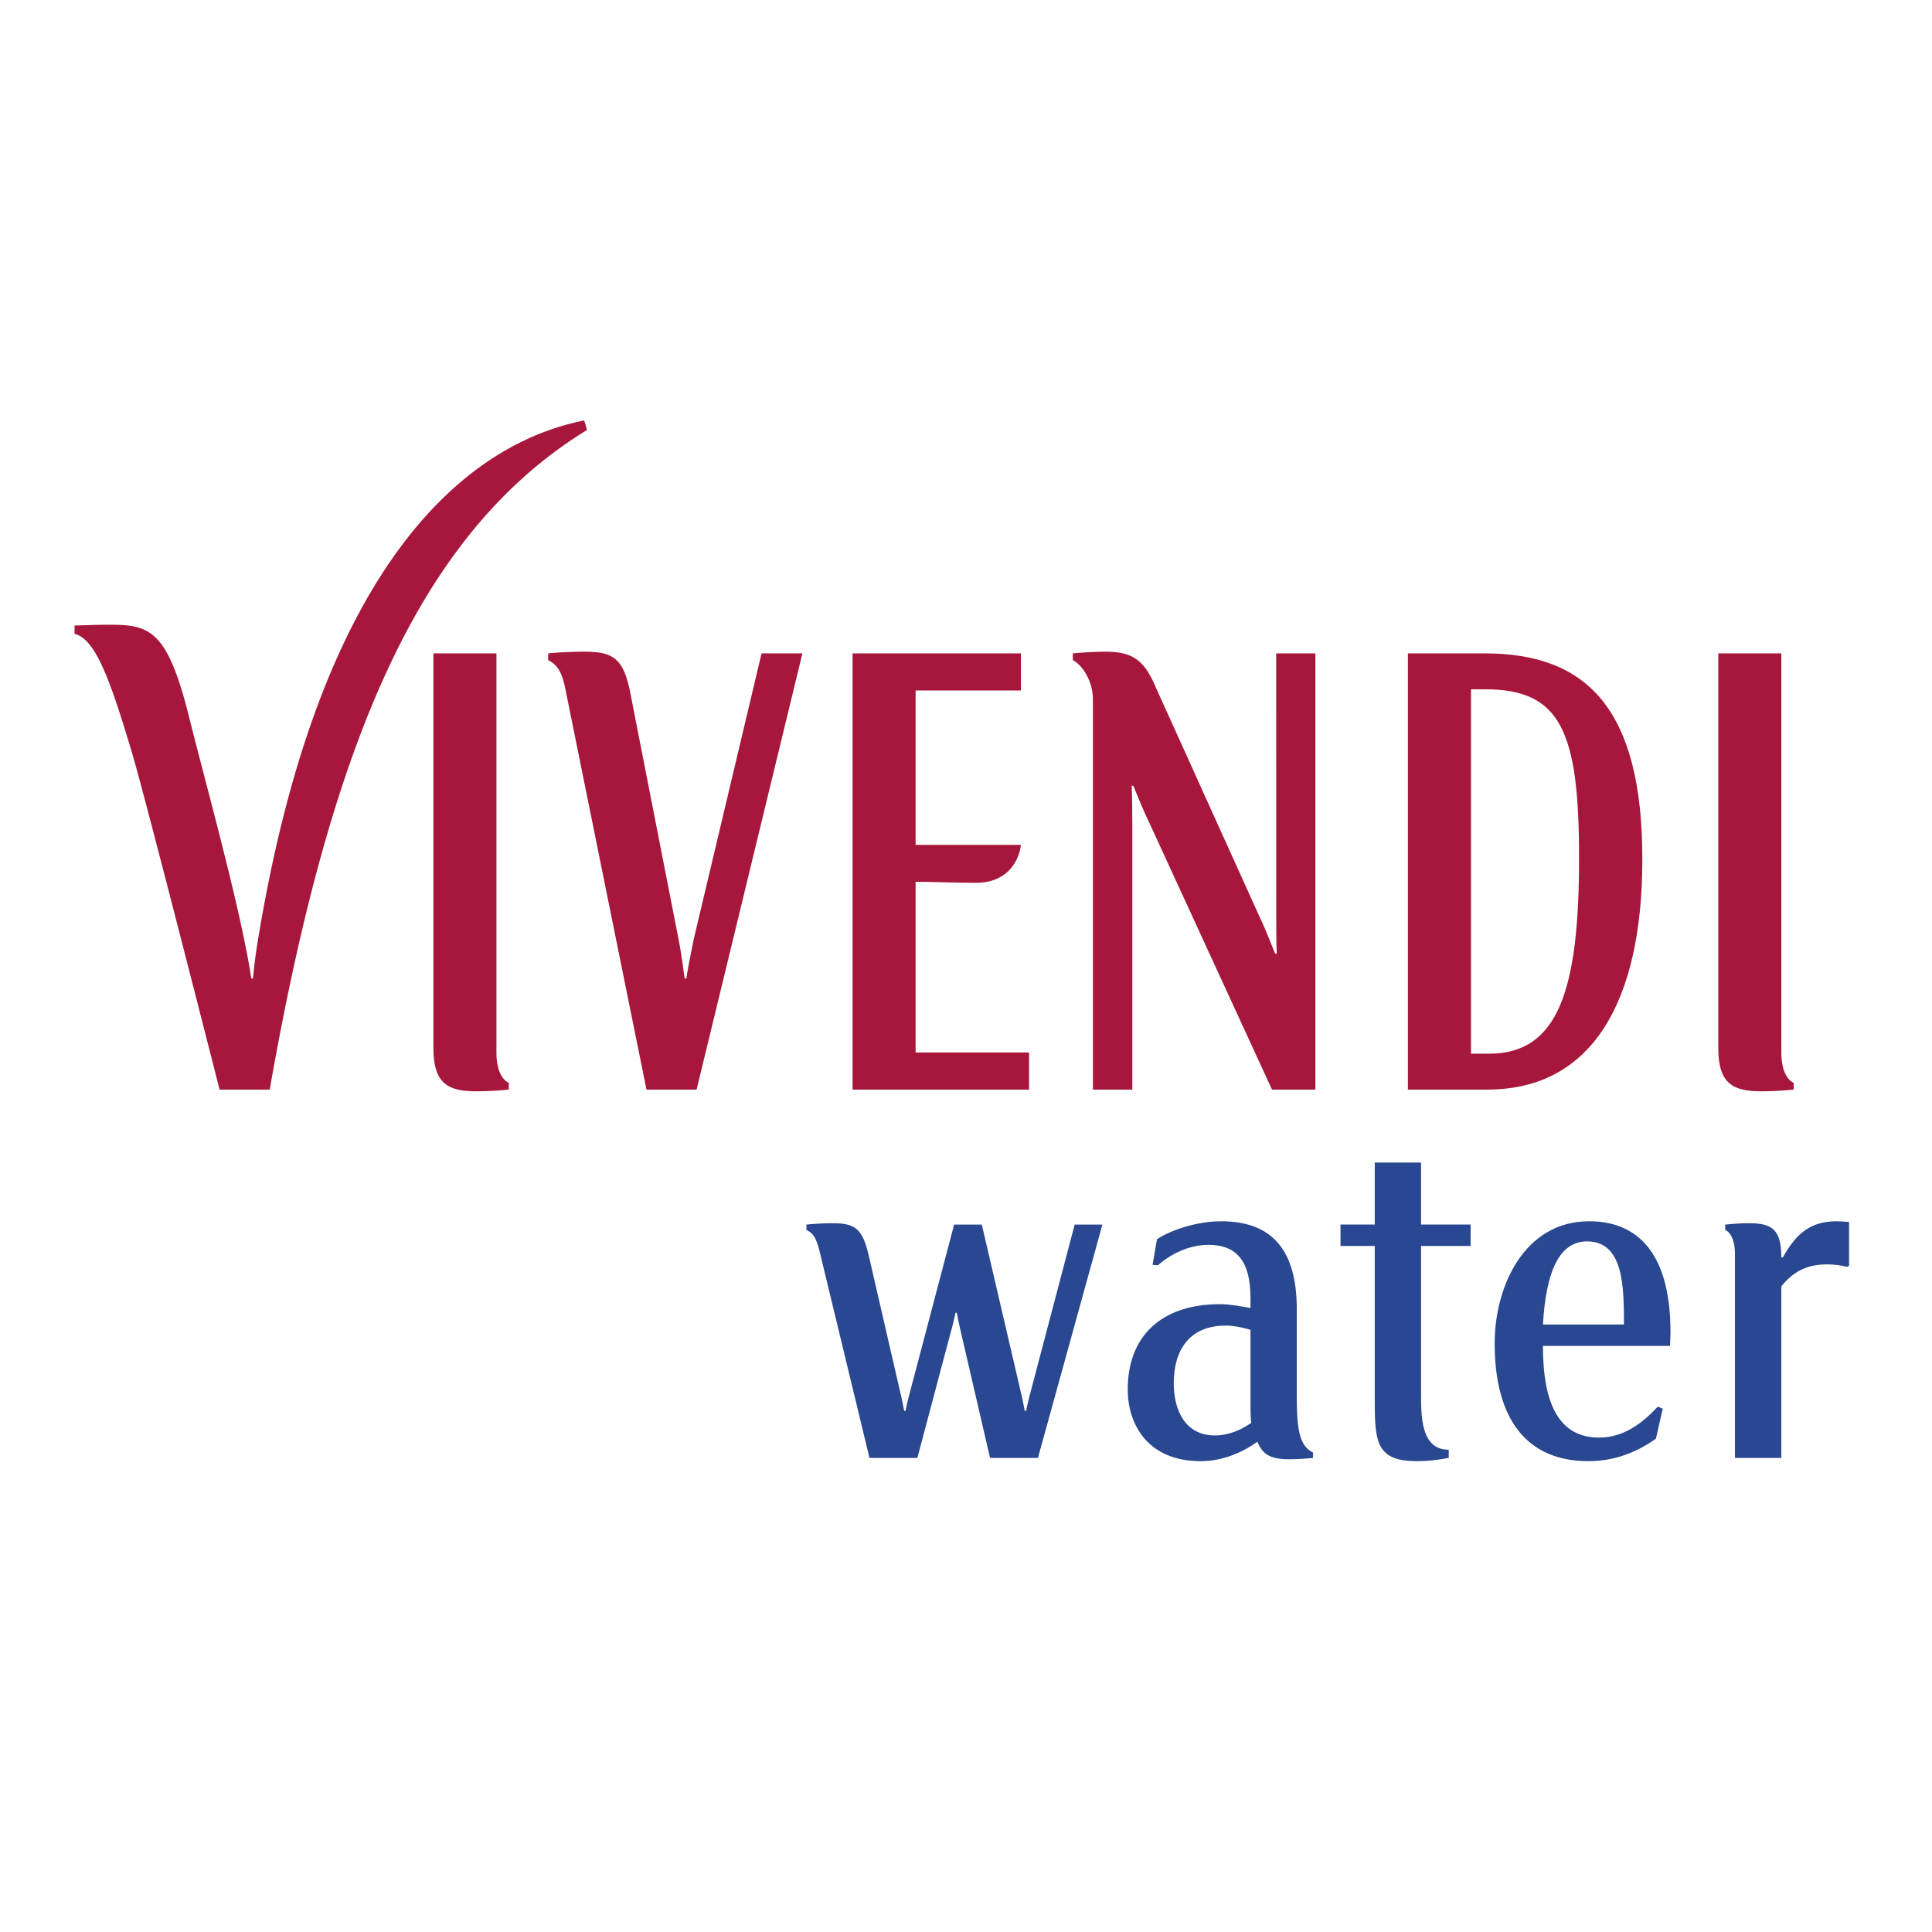
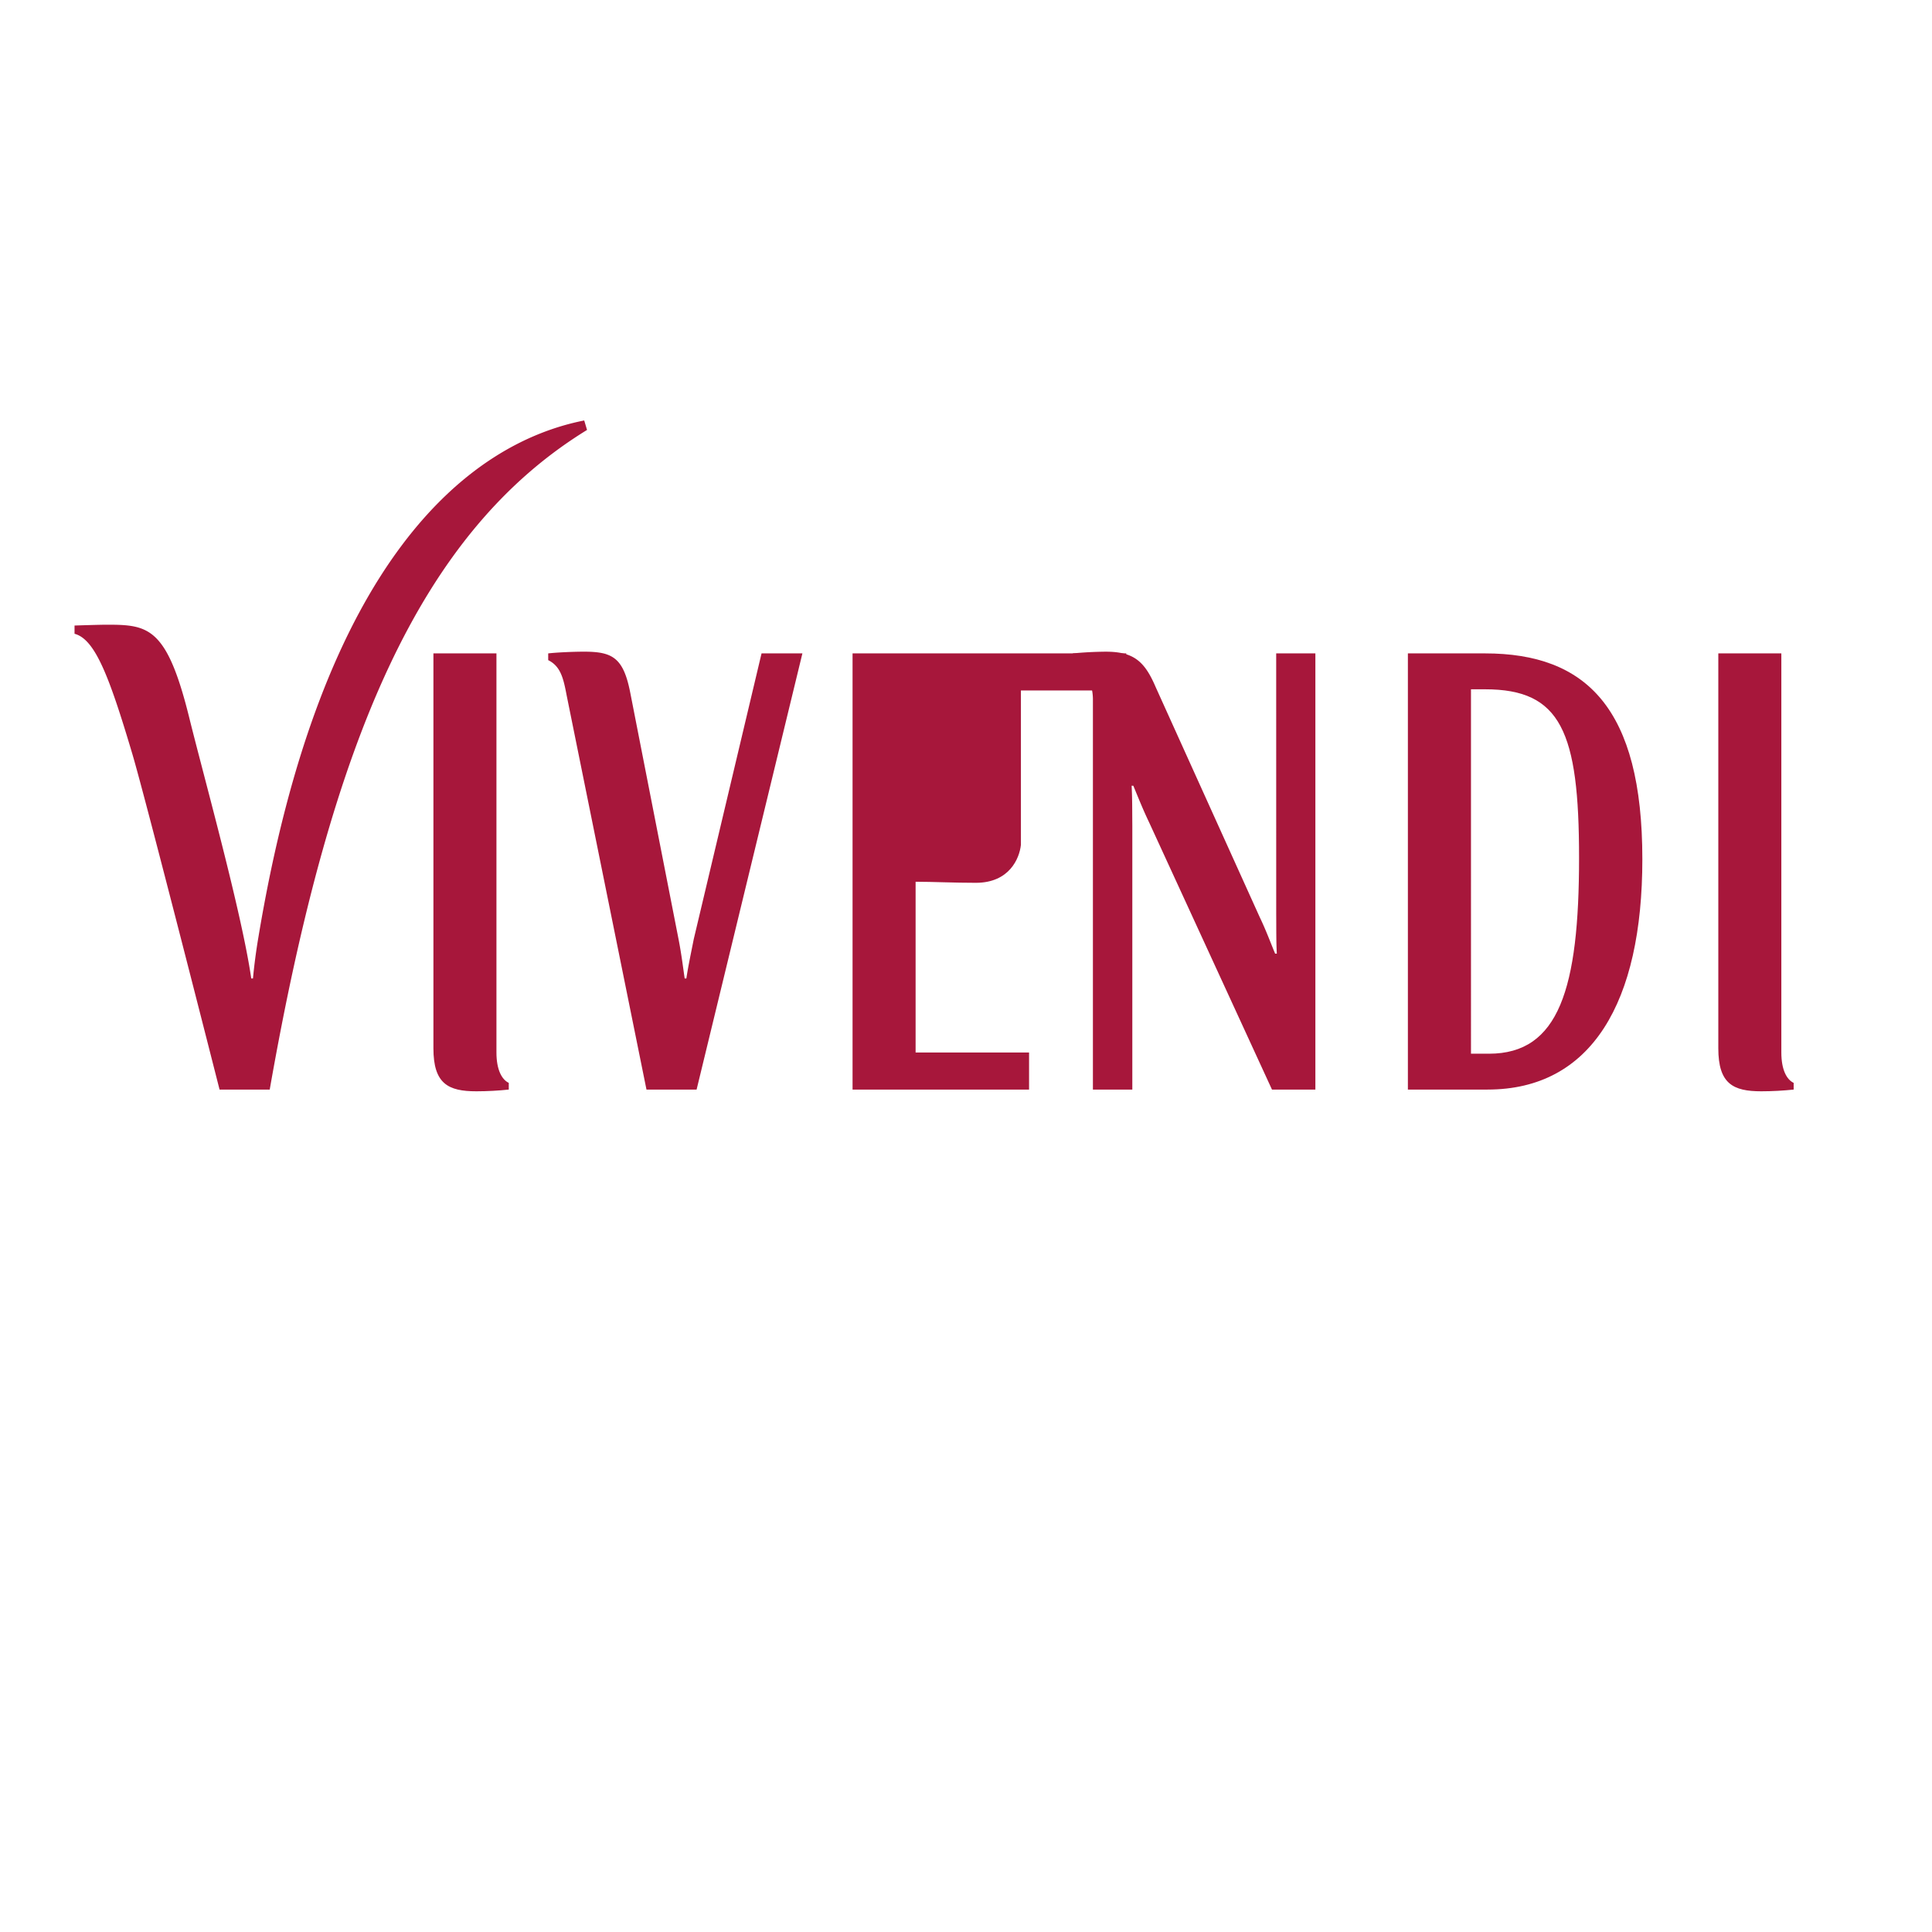
<svg xmlns="http://www.w3.org/2000/svg" width="2500" height="2500" viewBox="0 0 192.756 192.756">
  <g fill-rule="evenodd" clip-rule="evenodd">
    <path fill="#fff" d="M0 0h192.756v192.756H0V0z" />
-     <path d="M163.857 85.718c0-15.048-5.588-20.529-15.703-20.529h-7.689v43.518h7.943c10.397 0 15.449-8.725 15.449-22.989zm-6.314-.137c0 13.056-2.008 19.548-8.98 19.548h-1.803V68.771h1.412c7.555 0 9.371 4.206 9.371 16.81zM43.242 104.584V65.189h6.288v39.815c0 1.736.54 2.707 1.23 3.035v.668c-.97.105-2.171.172-3.232.172-2.822 0-4.286-.758-4.286-4.295zM171.436 104.584V65.189h6.289v39.815c0 1.736.537 2.707 1.229 3.035v.668c-.971.105-2.172.172-3.232.172-2.824 0-4.286-.758-4.286-4.295zM91.35 105.01V87.972c1.712 0 3.822.106 6.013.106 3.32 0 4.342-2.4 4.494-3.787H91.35V68.886h10.507v-3.697H85.06v43.518h17.61v-3.697H91.35z" fill="#a7173b" />
+     <path d="M163.857 85.718c0-15.048-5.588-20.529-15.703-20.529h-7.689v43.518h7.943c10.397 0 15.449-8.725 15.449-22.989zm-6.314-.137c0 13.056-2.008 19.548-8.98 19.548h-1.803V68.771h1.412c7.555 0 9.371 4.206 9.371 16.81zM43.242 104.584V65.189h6.288v39.815c0 1.736.54 2.707 1.23 3.035v.668c-.97.105-2.171.172-3.232.172-2.822 0-4.286-.758-4.286-4.295zM171.436 104.584V65.189h6.289v39.815c0 1.736.537 2.707 1.229 3.035v.668c-.971.105-2.172.172-3.232.172-2.824 0-4.286-.758-4.286-4.295zM91.35 105.01V87.972c1.712 0 3.822.106 6.013.106 3.32 0 4.342-2.4 4.494-3.787V68.886h10.507v-3.697H85.06v43.518h17.61v-3.697H91.35z" fill="#a7173b" />
    <path d="M25.755 93.659a57.21 57.21 0 0 0-.517 3.964h-.17c-.965-6.64-4.709-20.04-6.183-26.005-2.232-9.039-4.07-9.291-8.21-9.291-.645 0-2.589.059-3.239.083v.822c2.043.536 3.454 4.206 5.775 12.017 1.324 4.457 8.694 33.458 8.694 33.458h5.005c6.144-35.037 15.076-55.629 31.658-65.811l-.281-.946c-11.363 2.246-26.233 13.614-32.532 51.709zM69.217 93.694c-.288 1.46-.569 2.773-.738 3.929h-.169c-.168-1.156-.326-2.469-.613-3.929l-4.812-24.563c-.685-3.512-1.772-4.113-4.613-4.113-1.058 0-2.606.065-3.578.171v.674c1.25.618 1.522 1.827 1.85 3.558l7.956 39.29h4.999l10.557-43.522H75.98l-6.763 28.505zM125.68 91.499c.645 1.342 1.088 2.566 1.539 3.644h.17c-.068-1.166-.049-2.491-.061-3.98l-.002-25.974h3.91v43.518h-4.33l-12.26-26.663c-.643-1.343-1.123-2.572-1.574-3.649h-.17c.068 1.166.057 2.507.07 3.996v26.316h-3.932V69.786c0-2.003-1.205-3.536-2-3.922l-.006-.674a37.289 37.289 0 0 1 3.277-.171c2.766 0 3.875.924 4.984 3.517l10.385 22.963z" fill="#a7173b" />
-     <path d="M184.482 126.287v-4.367c-.27-.033-.893-.074-1.248-.074-2.391 0-3.938 1.021-5.354 3.598h-.156c0-2.809-.971-3.402-3.207-3.402-.84 0-1.625.055-2.393.137v.529c.547.26.973 1.027.973 2.402v20.348h4.627v-17.123c1.334-1.66 2.816-2.186 4.557-2.186.895 0 1.477.127 2.01.242l.191-.104zM166.664 132.871c0 .459-.02.93-.049 1.41h-12.676c0 5.84 1.633 9.148 5.611 9.148 2.424 0 4.307-1.426 5.854-3.094l.488.213-.682 2.992c-1.789 1.264-4.004 2.24-6.744 2.24-6.127 0-9.342-4.176-9.342-11.744 0-5.766 3-12.191 9.422-12.191 5.503.001 8.118 4.067 8.118 11.026zm-8.316-9.016c-2.855 0-4.111 3.156-4.408 8.293h8.082c-.001-3.761-.03-8.293-3.674-8.293zM141.779 124.311h4.945v-2.139h-4.945v-6.182h-4.619v6.182h-3.418v2.139h3.418v15.6c0 4.059.248 5.871 4.223 5.871 1.043 0 2.09-.125 3.156-.328v-.816c-2.828 0-2.76-3.414-2.76-5.855v-14.472zM125.449 143.844c-1.482 1.062-3.471 1.938-5.65 1.938-5.33 0-7.285-3.725-7.285-7.15 0-5.281 3.307-8.512 9.193-8.512.971 0 2.254.219 3.055.387v-.996c0-3.648-1.348-5.314-4.209-5.314-1.566 0-3.439.645-5.035 2.045l-.525-.047.438-2.555c1.268-.85 3.857-1.793 6.398-1.793 5.117 0 7.551 2.902 7.551 8.77v8.668c0 3.137.209 4.969 1.627 5.639v.531c-.768.082-1.531.135-2.371.135-1.818-.002-2.652-.422-3.187-1.746zm-.611-1.881c-.055-.387-.076-1.076-.076-1.527v-7.76c-.809-.24-1.645-.42-2.498-.42-3.551 0-5.158 2.396-5.158 5.742 0 2.844 1.244 5.215 4.086 5.215 1.419 0 2.622-.553 3.646-1.25zM94.552 134.051c.307-1.143.597-2.162.779-3.072h.134c.158.9.396 1.928.67 3.072l2.642 11.404h4.779l6.43-23.279h-2.764l-4.088 15.514c-.307 1.145-.58 2.162-.762 3.072h-.135c-.156-.9-.396-1.928-.67-3.072l-3.613-15.514h-2.761l-4.089 15.514c-.307 1.145-.58 2.162-.762 3.072h-.134c-.158-.9-.397-1.928-.67-3.072l-2.855-12.391c-.629-2.725-1.355-3.258-3.605-3.258-.838 0-1.852.053-2.622.135v.527c.845.408 1.08 1.146 1.399 2.488l4.893 20.264h4.779l3.025-11.404z" fill="#294891" />
  </g>
</svg>